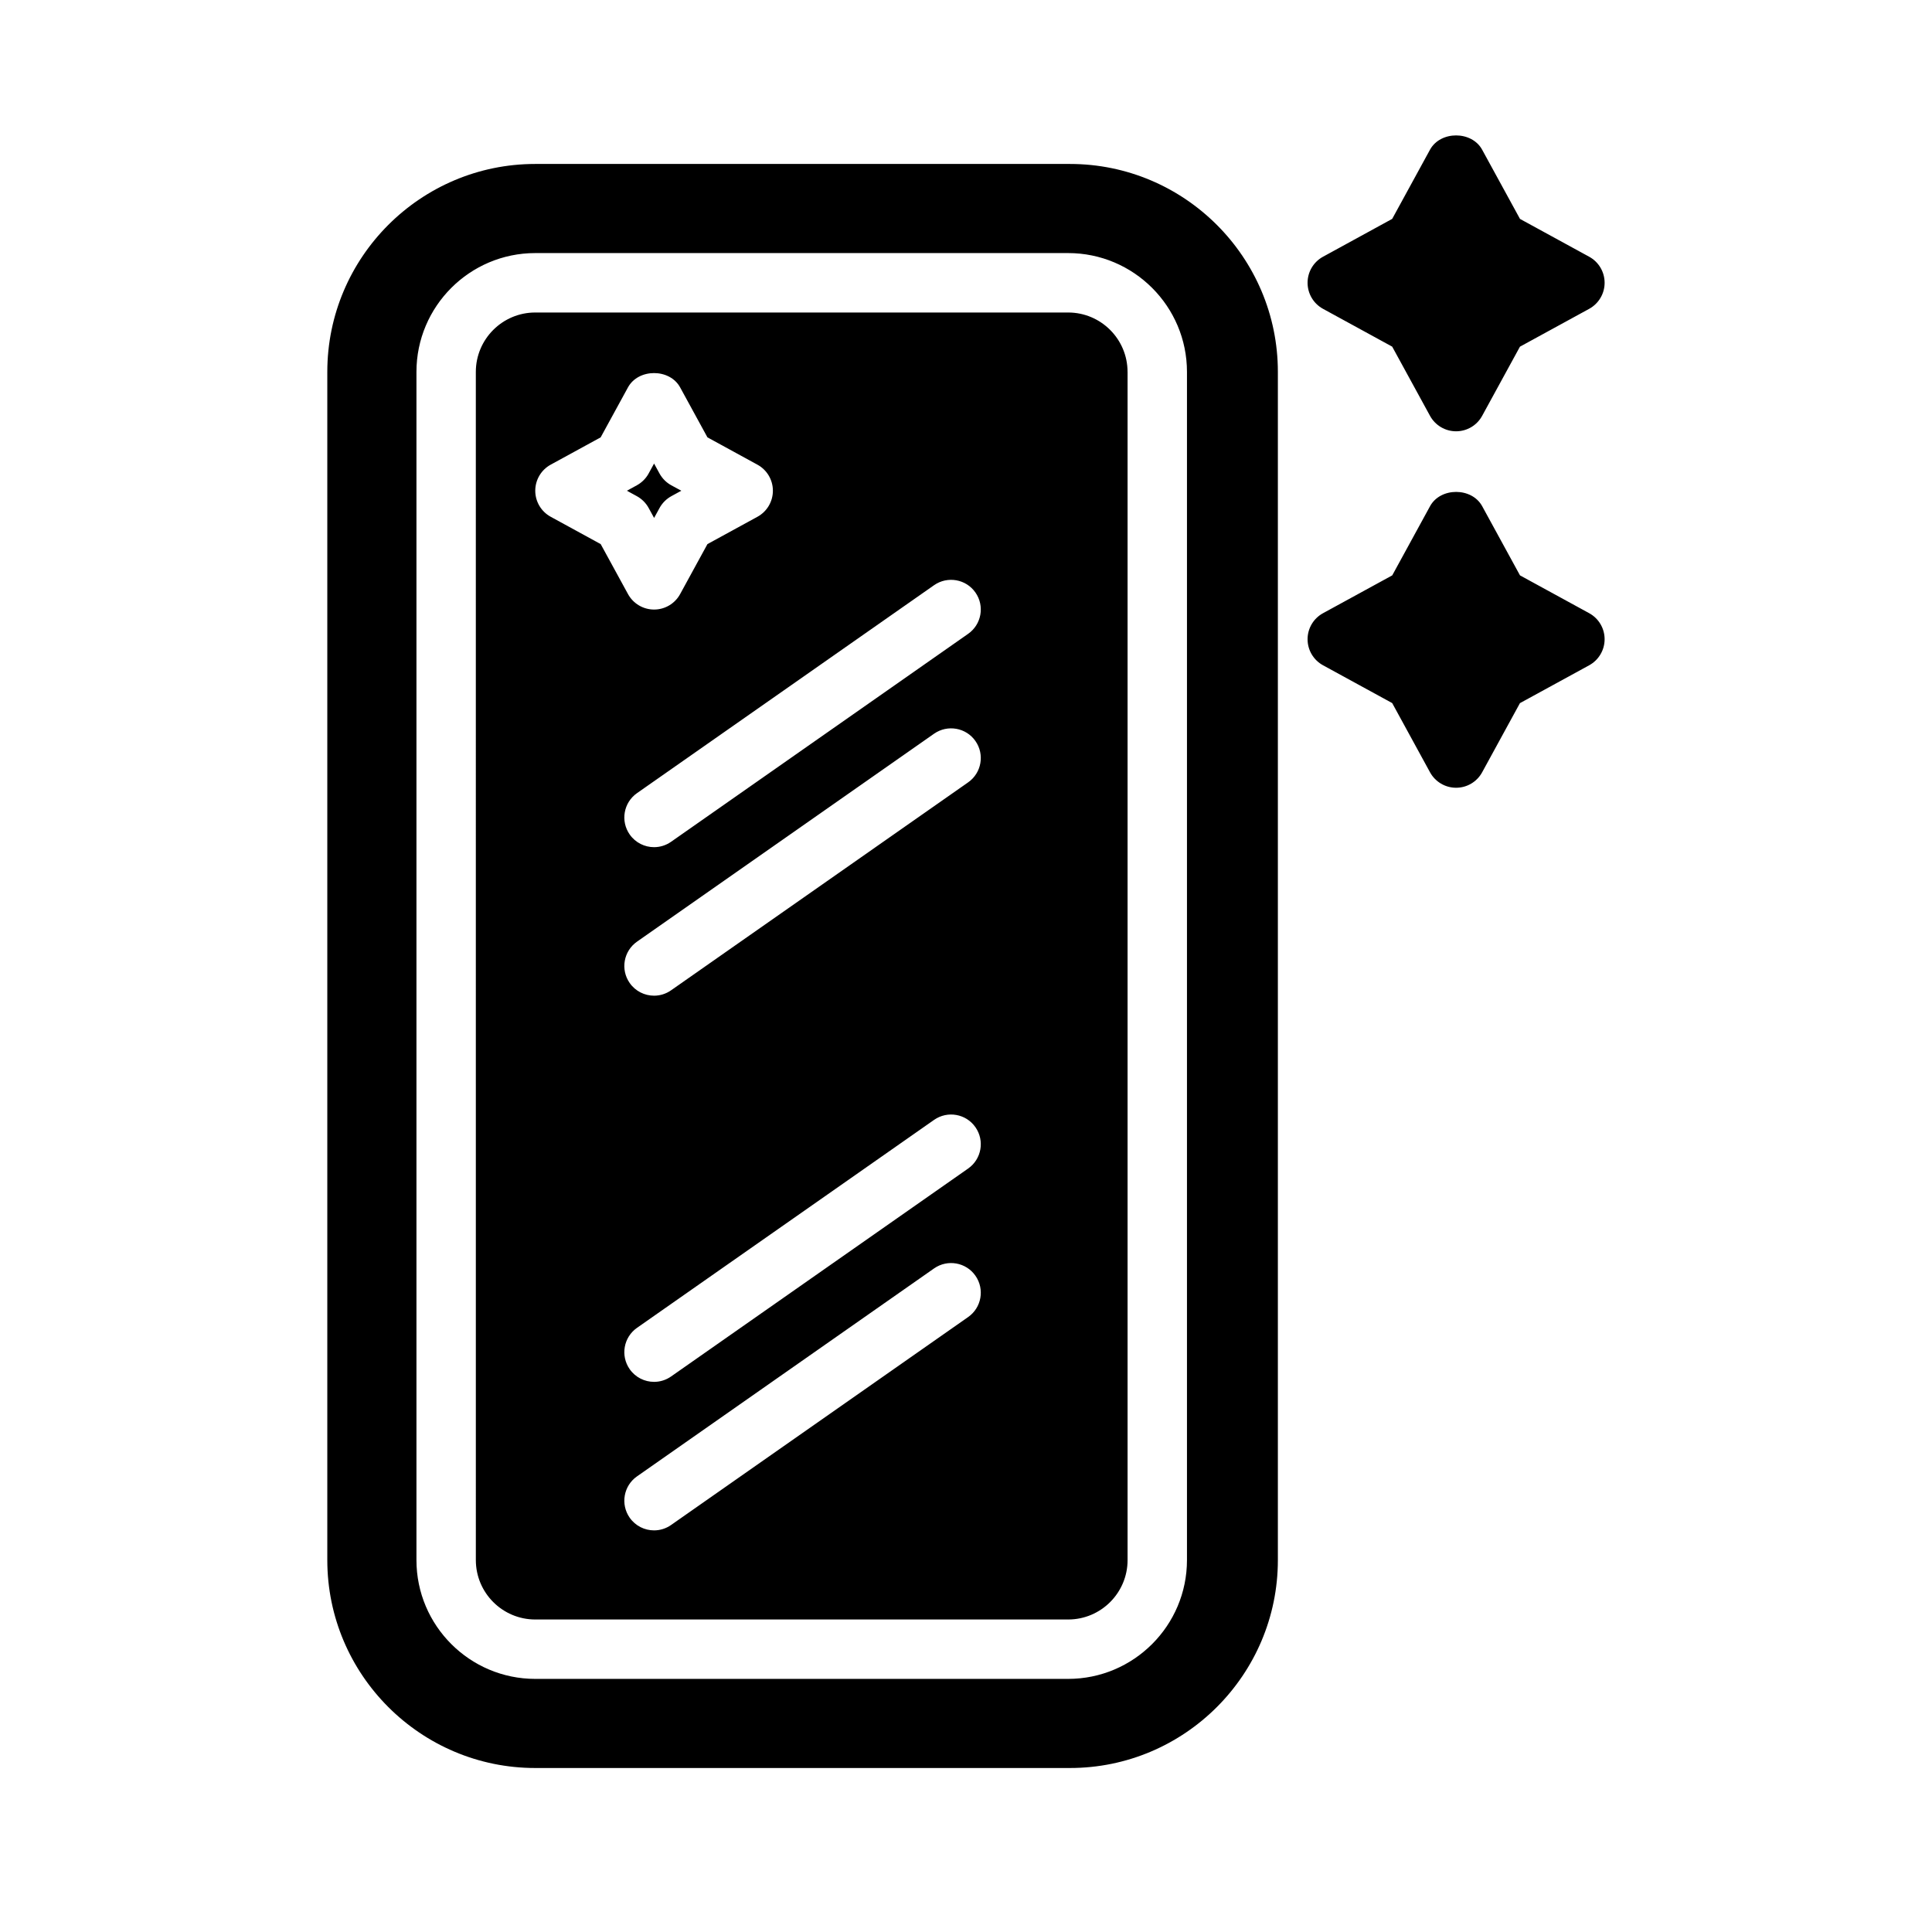
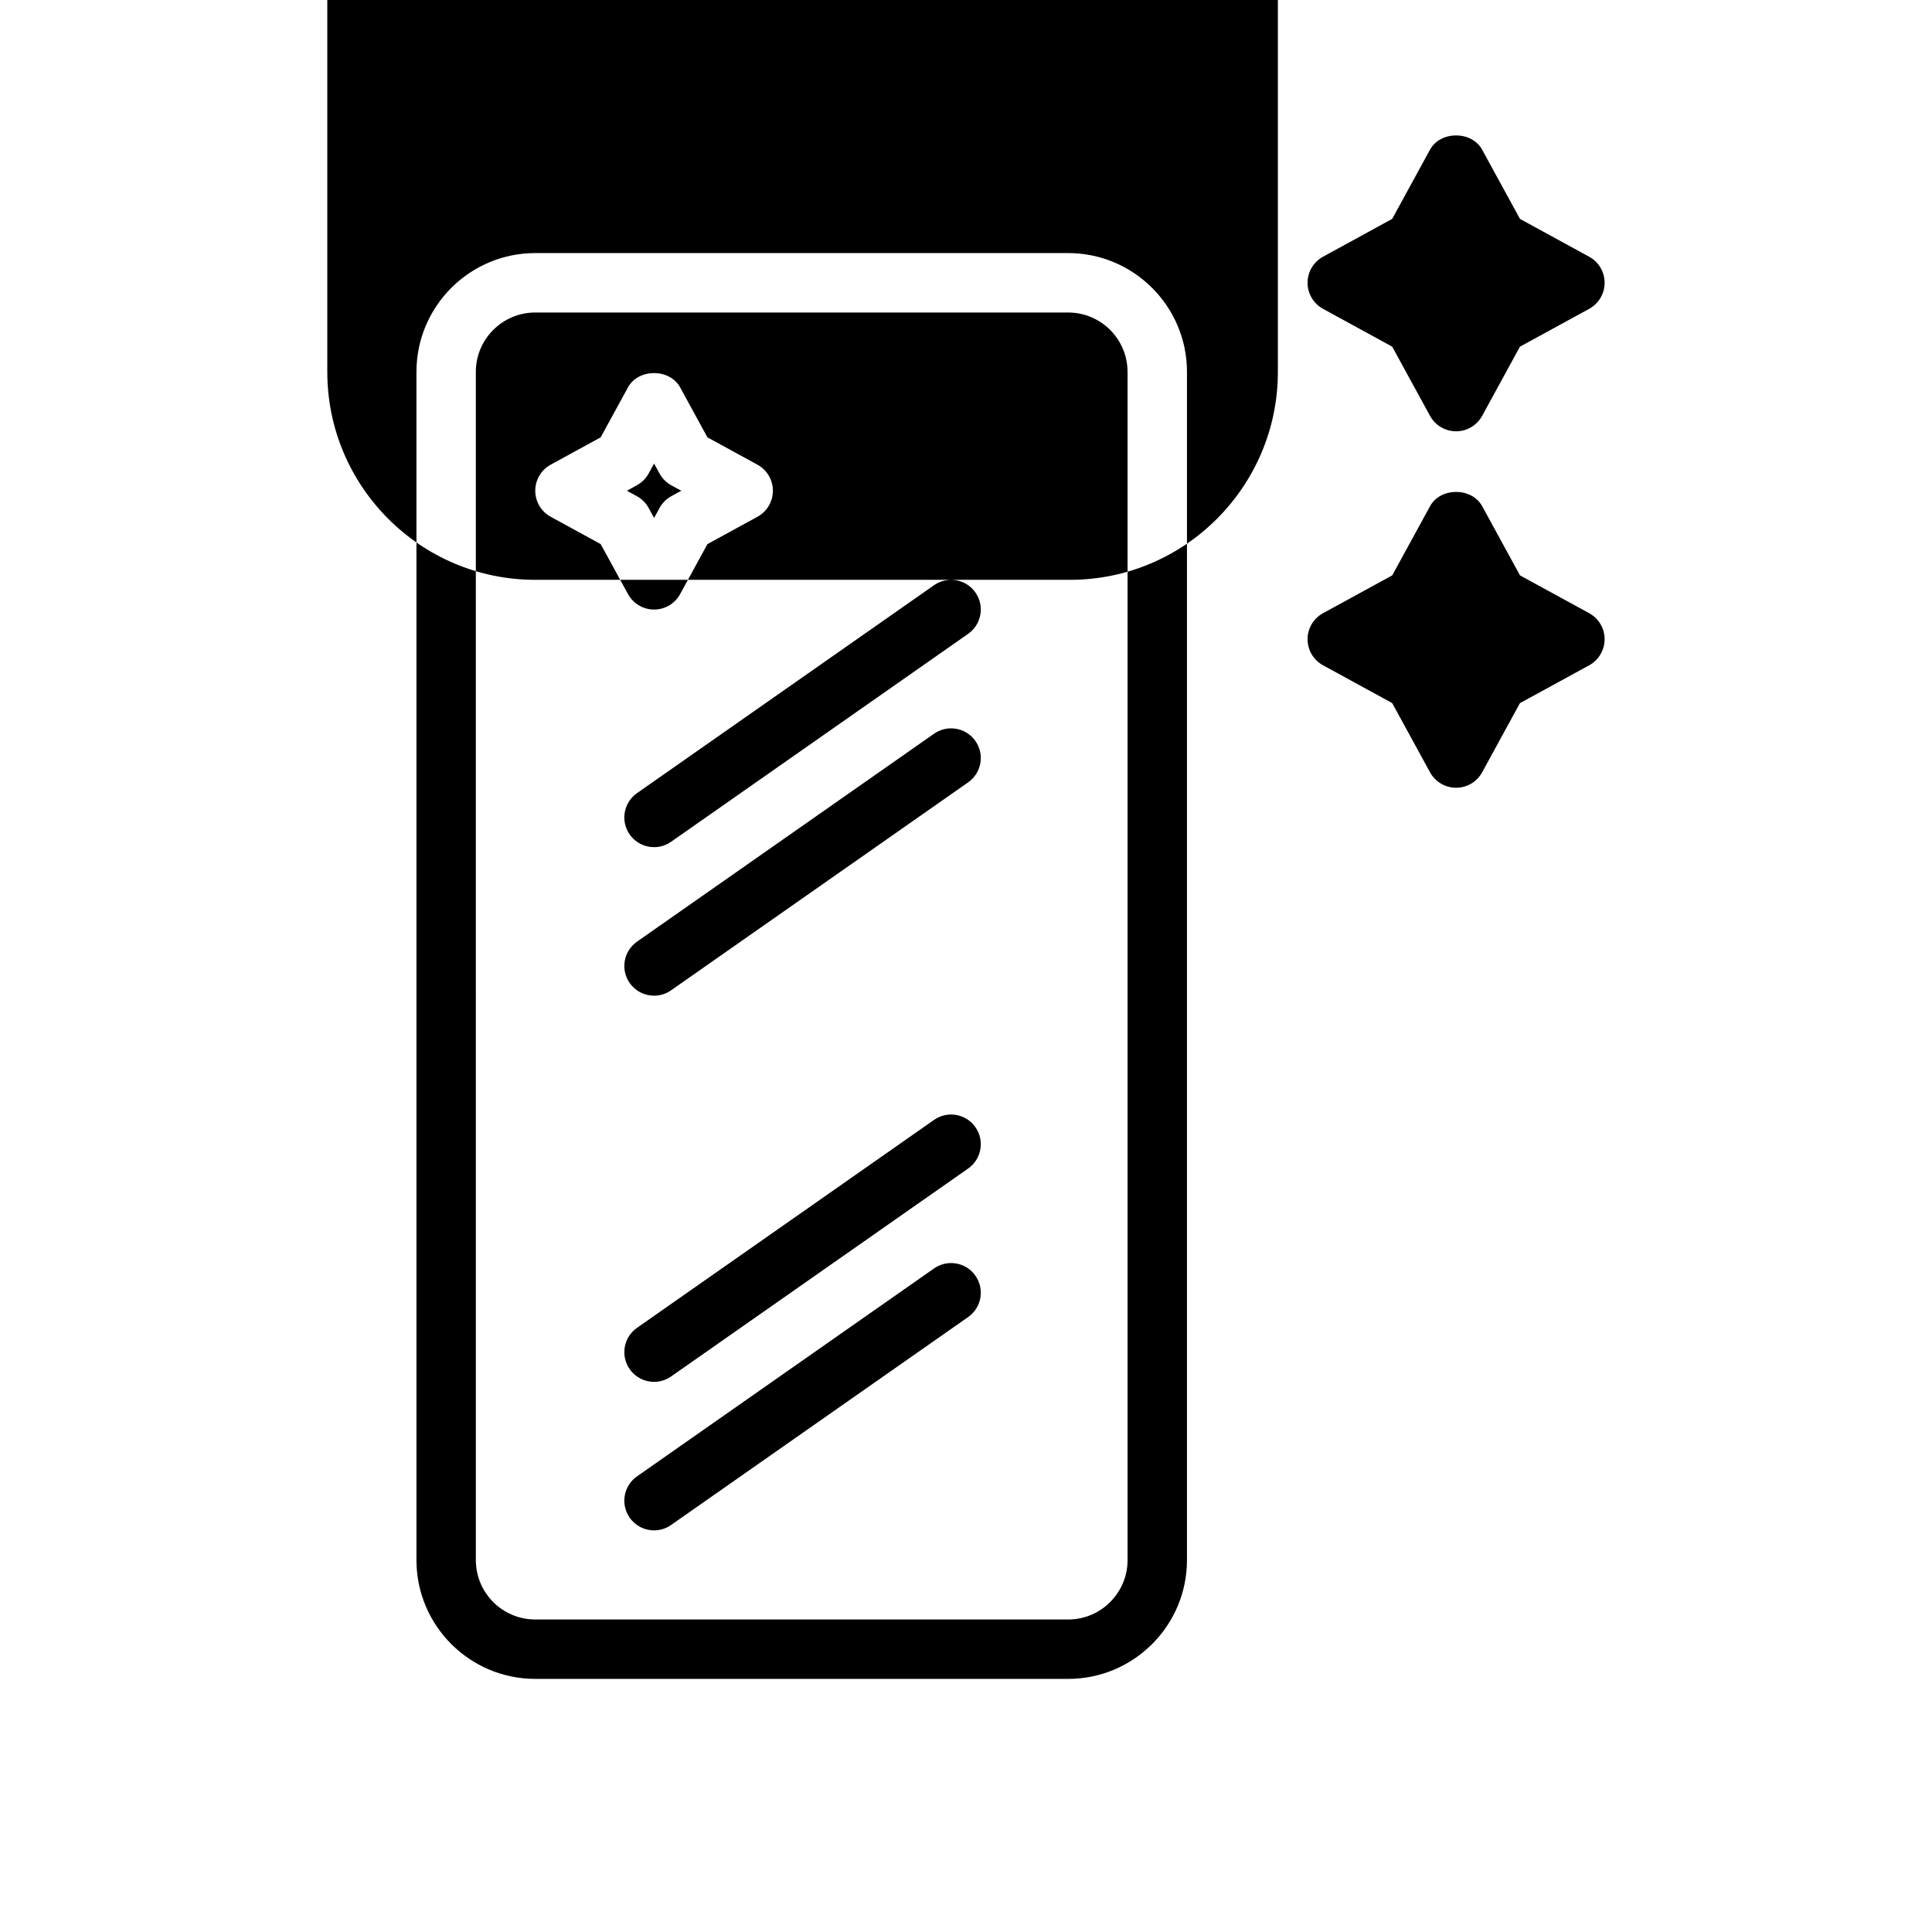
<svg xmlns="http://www.w3.org/2000/svg" fill="#000000" width="800px" height="800px" version="1.1" viewBox="144 144 512 512">
-   <path d="m312.77 275.49-2.637-1.441 2.637-1.441c1.316-0.723 2.41-1.812 3.125-3.125l1.441-2.637 1.441 2.637c0.723 1.316 1.812 2.41 3.125 3.125l2.652 1.441-2.637 1.441c-1.316 0.723-2.41 1.812-3.125 3.125l-1.449 2.644-1.441-2.637c-0.727-1.324-1.812-2.41-3.133-3.133zm130.05-32.93v314.88c0 8.684-7.062 15.742-15.742 15.742h-141.23c-8.684 0-15.742-7.062-15.742-15.742l-0.004-314.88c0-8.684 7.062-15.742 15.742-15.742h141.22c8.688-0.004 15.75 7.051 15.75 15.742zm-139.63 45.633 7.242 13.25c1.379 2.519 4.023 4.094 6.906 4.094s5.527-1.574 6.902-4.094l7.242-13.25 13.25-7.242c2.519-1.375 4.094-4.023 4.094-6.902 0-2.883-1.574-5.527-4.094-6.902l-13.25-7.242-7.242-13.25c-2.762-5.047-11.051-5.047-13.816 0l-7.242 13.25-13.25 7.242c-2.508 1.375-4.082 4.019-4.082 6.902s1.574 5.527 4.094 6.902zm99.312 193.89c-2.488-3.559-7.391-4.434-10.965-1.938l-78.719 55.105c-3.566 2.488-4.434 7.398-1.938 10.965 1.535 2.188 3.977 3.352 6.457 3.352 1.559 0 3.133-0.465 4.504-1.426l78.719-55.105c3.566-2.484 4.43-7.398 1.941-10.953zm0-39.363c-2.488-3.559-7.391-4.434-10.965-1.938l-78.719 55.105c-3.566 2.488-4.434 7.398-1.938 10.965 1.535 2.191 3.977 3.356 6.457 3.356 1.559 0 3.133-0.465 4.504-1.426l78.719-55.105c3.566-2.484 4.43-7.398 1.941-10.957zm0-102.34c-2.488-3.559-7.391-4.426-10.965-1.938l-78.719 55.105c-3.566 2.496-4.434 7.398-1.938 10.965 1.535 2.191 3.977 3.356 6.457 3.356 1.559 0 3.133-0.465 4.504-1.426l78.719-55.105c3.566-2.492 4.43-7.398 1.941-10.957zm0-39.359c-2.488-3.559-7.391-4.426-10.965-1.938l-78.719 55.105c-3.566 2.496-4.434 7.398-1.938 10.965 1.535 2.188 3.977 3.356 6.457 3.356 1.559 0 3.133-0.465 4.504-1.426l78.719-55.105c3.566-2.496 4.43-7.398 1.941-10.957zm80.148-58.465v314.88c0 30.379-24.719 55.105-55.105 55.105h-141.7c-30.387 0-55.105-24.727-55.105-55.105v-314.88c0-30.387 24.719-55.105 55.105-55.105h141.7c30.379 0 55.105 24.719 55.105 55.105zm-24.09 0c0-17.367-14.121-31.488-31.488-31.488h-141.22c-17.367 0-31.488 14.121-31.488 31.488v314.88c0 17.367 14.121 31.488 31.488 31.488h141.22c17.367 0 31.488-14.121 31.488-31.488zm36.055-16.711 18.332 10.02 10.02 18.332c1.387 2.527 4.031 4.102 6.914 4.102 2.883 0 5.527-1.574 6.902-4.094l10.02-18.332 18.332-10.02c2.531-1.387 4.106-4.031 4.106-6.914 0-2.883-1.574-5.527-4.094-6.902l-18.332-10.02-10.031-18.344c-2.762-5.047-11.051-5.047-13.816 0l-10.02 18.332-18.332 10.031c-2.519 1.375-4.094 4.023-4.094 6.902 0 2.883 1.574 5.527 4.094 6.906zm70.531 80.656-18.332-10.02-10.02-18.332c-2.762-5.047-11.051-5.047-13.816 0l-10.02 18.332-18.332 10.02c-2.531 1.375-4.106 4.019-4.106 6.902s1.574 5.527 4.094 6.902l18.332 10.02 10.02 18.332c1.387 2.531 4.031 4.106 6.914 4.106 2.883 0 5.527-1.574 6.902-4.094l10.02-18.332 18.332-10.02c2.531-1.387 4.106-4.031 4.106-6.914s-1.574-5.527-4.094-6.902z" />
+   <path d="m312.77 275.49-2.637-1.441 2.637-1.441c1.316-0.723 2.41-1.812 3.125-3.125l1.441-2.637 1.441 2.637c0.723 1.316 1.812 2.41 3.125 3.125l2.652 1.441-2.637 1.441c-1.316 0.723-2.41 1.812-3.125 3.125l-1.449 2.644-1.441-2.637c-0.727-1.324-1.812-2.41-3.133-3.133zm130.05-32.93v314.88c0 8.684-7.062 15.742-15.742 15.742h-141.23c-8.684 0-15.742-7.062-15.742-15.742l-0.004-314.88c0-8.684 7.062-15.742 15.742-15.742h141.22c8.688-0.004 15.75 7.051 15.75 15.742zm-139.63 45.633 7.242 13.25c1.379 2.519 4.023 4.094 6.906 4.094s5.527-1.574 6.902-4.094l7.242-13.25 13.25-7.242c2.519-1.375 4.094-4.023 4.094-6.902 0-2.883-1.574-5.527-4.094-6.902l-13.25-7.242-7.242-13.25c-2.762-5.047-11.051-5.047-13.816 0l-7.242 13.25-13.25 7.242c-2.508 1.375-4.082 4.019-4.082 6.902s1.574 5.527 4.094 6.902zm99.312 193.89c-2.488-3.559-7.391-4.434-10.965-1.938l-78.719 55.105c-3.566 2.488-4.434 7.398-1.938 10.965 1.535 2.188 3.977 3.352 6.457 3.352 1.559 0 3.133-0.465 4.504-1.426l78.719-55.105c3.566-2.484 4.43-7.398 1.941-10.953zm0-39.363c-2.488-3.559-7.391-4.434-10.965-1.938l-78.719 55.105c-3.566 2.488-4.434 7.398-1.938 10.965 1.535 2.191 3.977 3.356 6.457 3.356 1.559 0 3.133-0.465 4.504-1.426l78.719-55.105c3.566-2.484 4.43-7.398 1.941-10.957zm0-102.34c-2.488-3.559-7.391-4.426-10.965-1.938l-78.719 55.105c-3.566 2.496-4.434 7.398-1.938 10.965 1.535 2.191 3.977 3.356 6.457 3.356 1.559 0 3.133-0.465 4.504-1.426l78.719-55.105c3.566-2.492 4.43-7.398 1.941-10.957zm0-39.359c-2.488-3.559-7.391-4.426-10.965-1.938l-78.719 55.105c-3.566 2.496-4.434 7.398-1.938 10.965 1.535 2.188 3.977 3.356 6.457 3.356 1.559 0 3.133-0.465 4.504-1.426l78.719-55.105c3.566-2.496 4.43-7.398 1.941-10.957zm80.148-58.465c0 30.379-24.719 55.105-55.105 55.105h-141.7c-30.387 0-55.105-24.727-55.105-55.105v-314.88c0-30.387 24.719-55.105 55.105-55.105h141.7c30.379 0 55.105 24.719 55.105 55.105zm-24.09 0c0-17.367-14.121-31.488-31.488-31.488h-141.22c-17.367 0-31.488 14.121-31.488 31.488v314.88c0 17.367 14.121 31.488 31.488 31.488h141.22c17.367 0 31.488-14.121 31.488-31.488zm36.055-16.711 18.332 10.02 10.02 18.332c1.387 2.527 4.031 4.102 6.914 4.102 2.883 0 5.527-1.574 6.902-4.094l10.02-18.332 18.332-10.02c2.531-1.387 4.106-4.031 4.106-6.914 0-2.883-1.574-5.527-4.094-6.902l-18.332-10.02-10.031-18.344c-2.762-5.047-11.051-5.047-13.816 0l-10.02 18.332-18.332 10.031c-2.519 1.375-4.094 4.023-4.094 6.902 0 2.883 1.574 5.527 4.094 6.906zm70.531 80.656-18.332-10.02-10.02-18.332c-2.762-5.047-11.051-5.047-13.816 0l-10.02 18.332-18.332 10.02c-2.531 1.375-4.106 4.019-4.106 6.902s1.574 5.527 4.094 6.902l18.332 10.02 10.02 18.332c1.387 2.531 4.031 4.106 6.914 4.106 2.883 0 5.527-1.574 6.902-4.094l10.02-18.332 18.332-10.02c2.531-1.387 4.106-4.031 4.106-6.914s-1.574-5.527-4.094-6.902z" />
</svg>